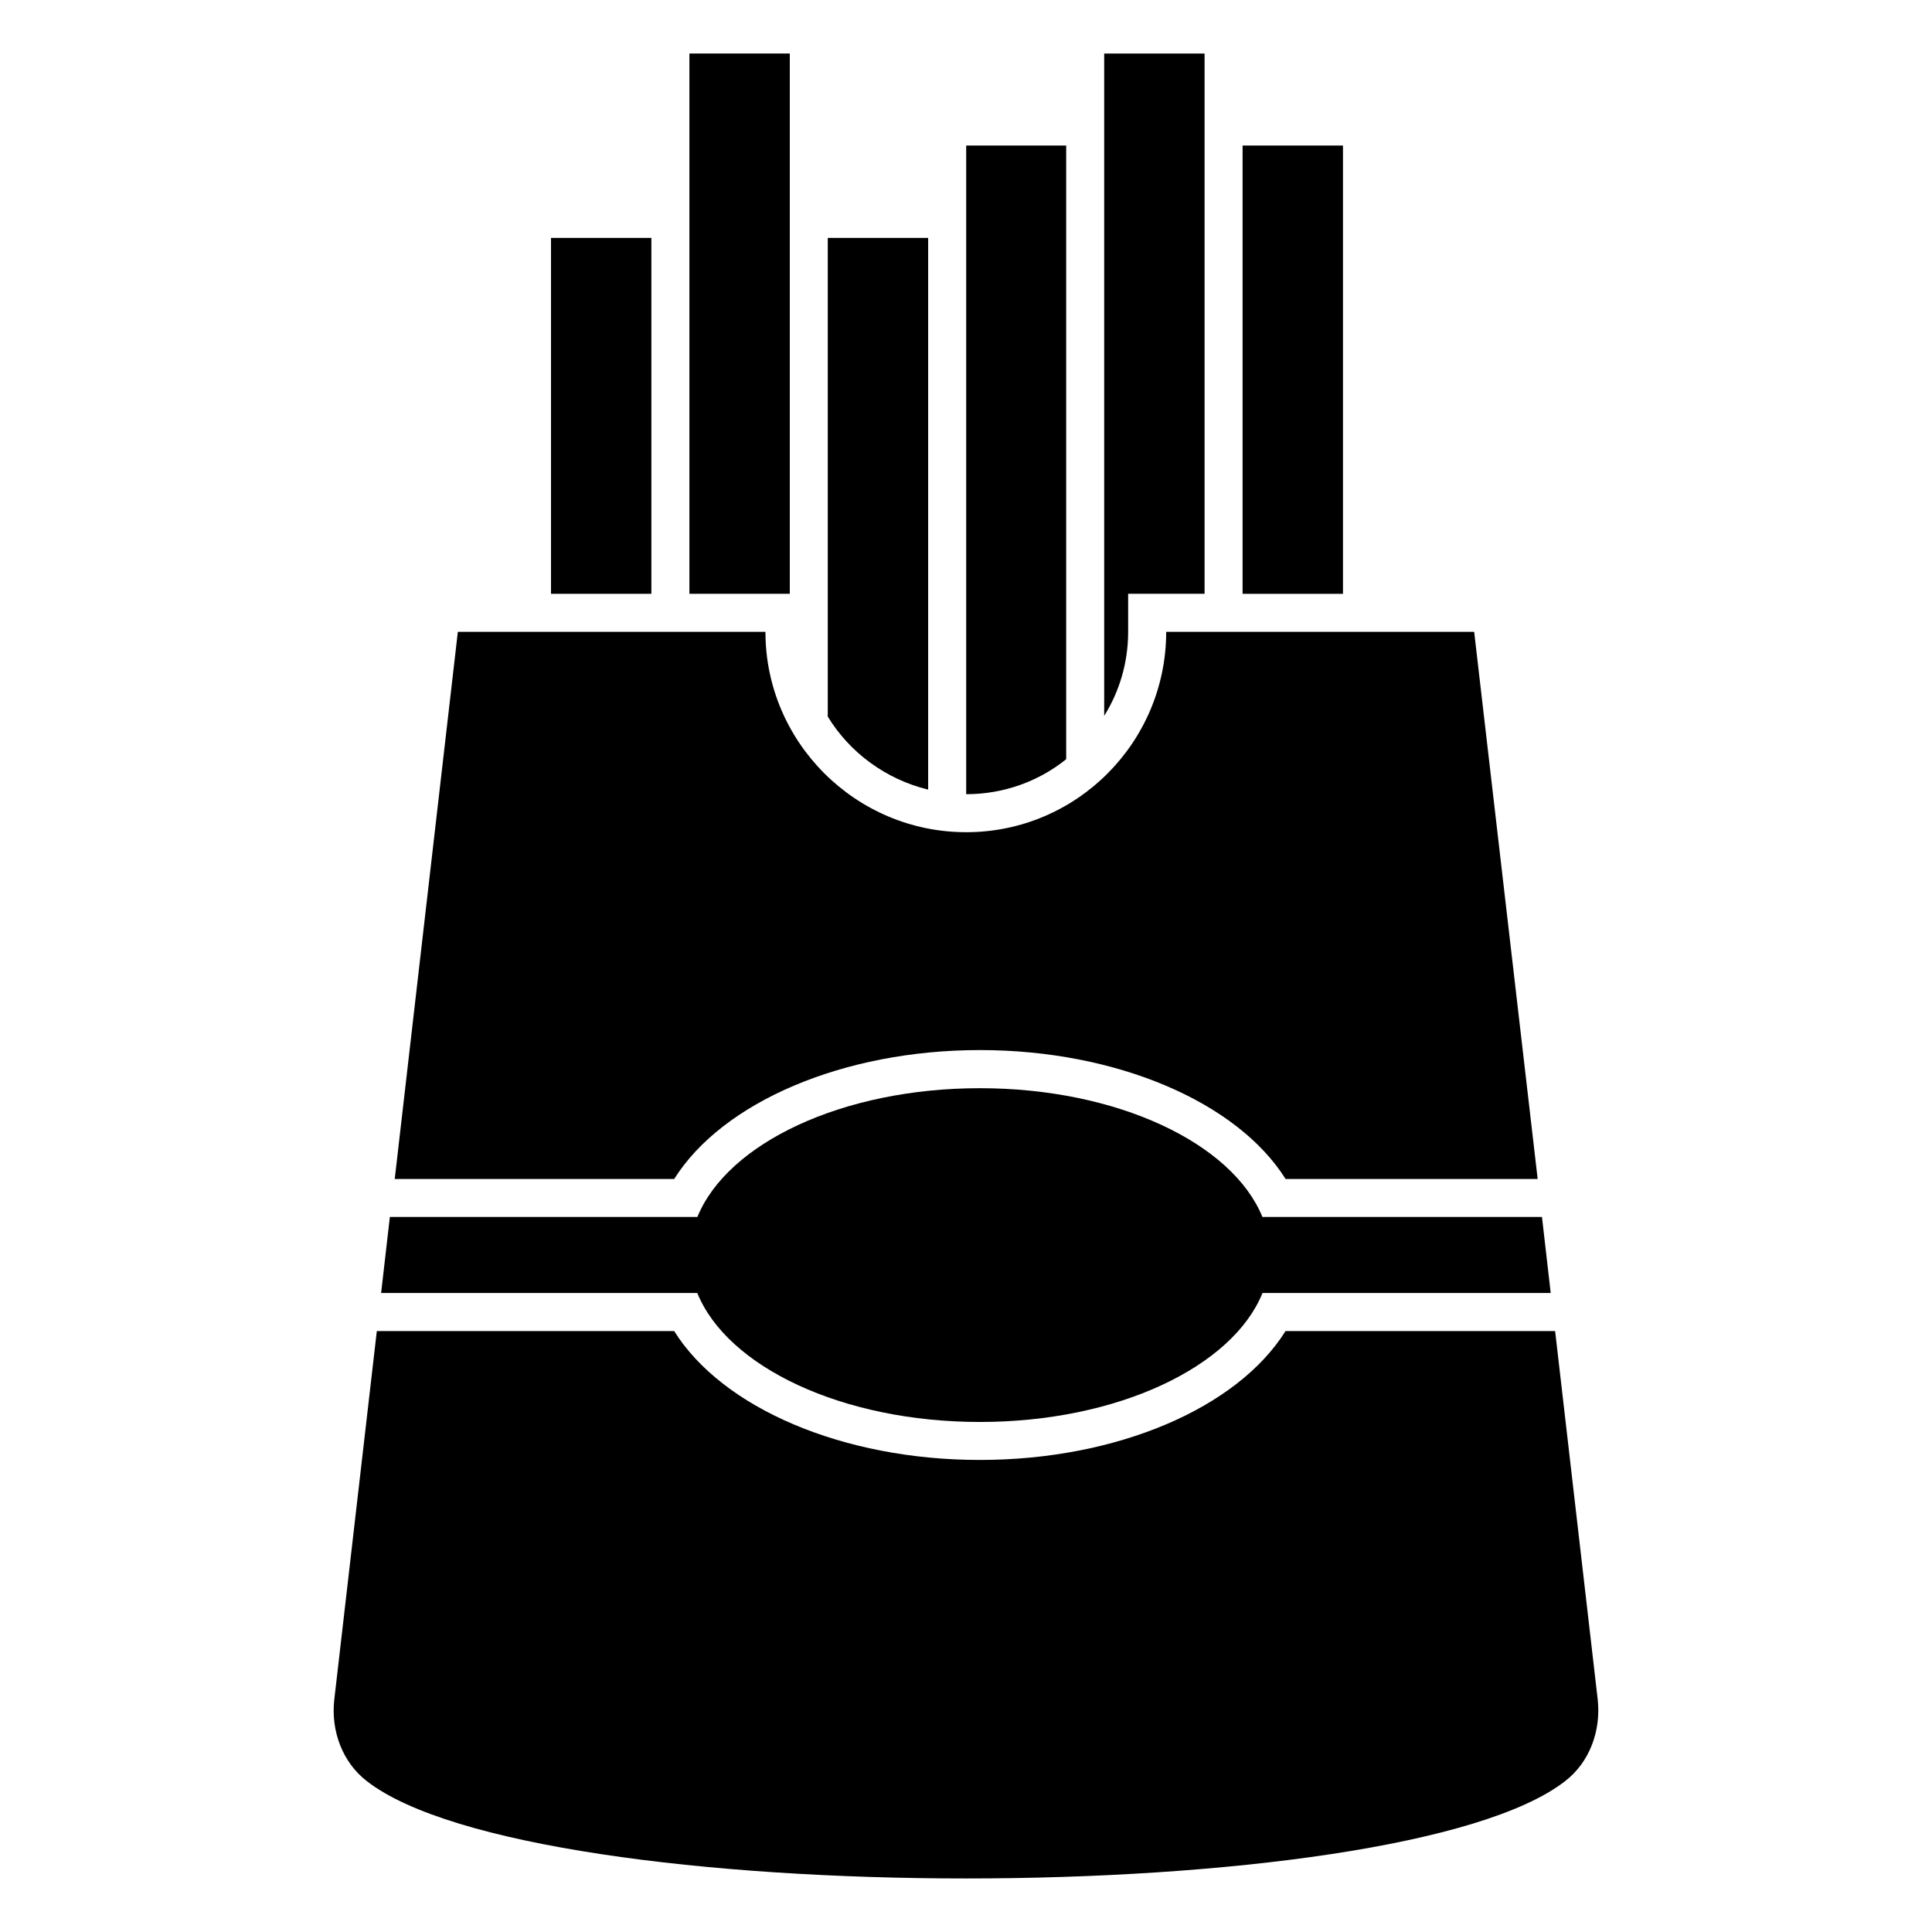
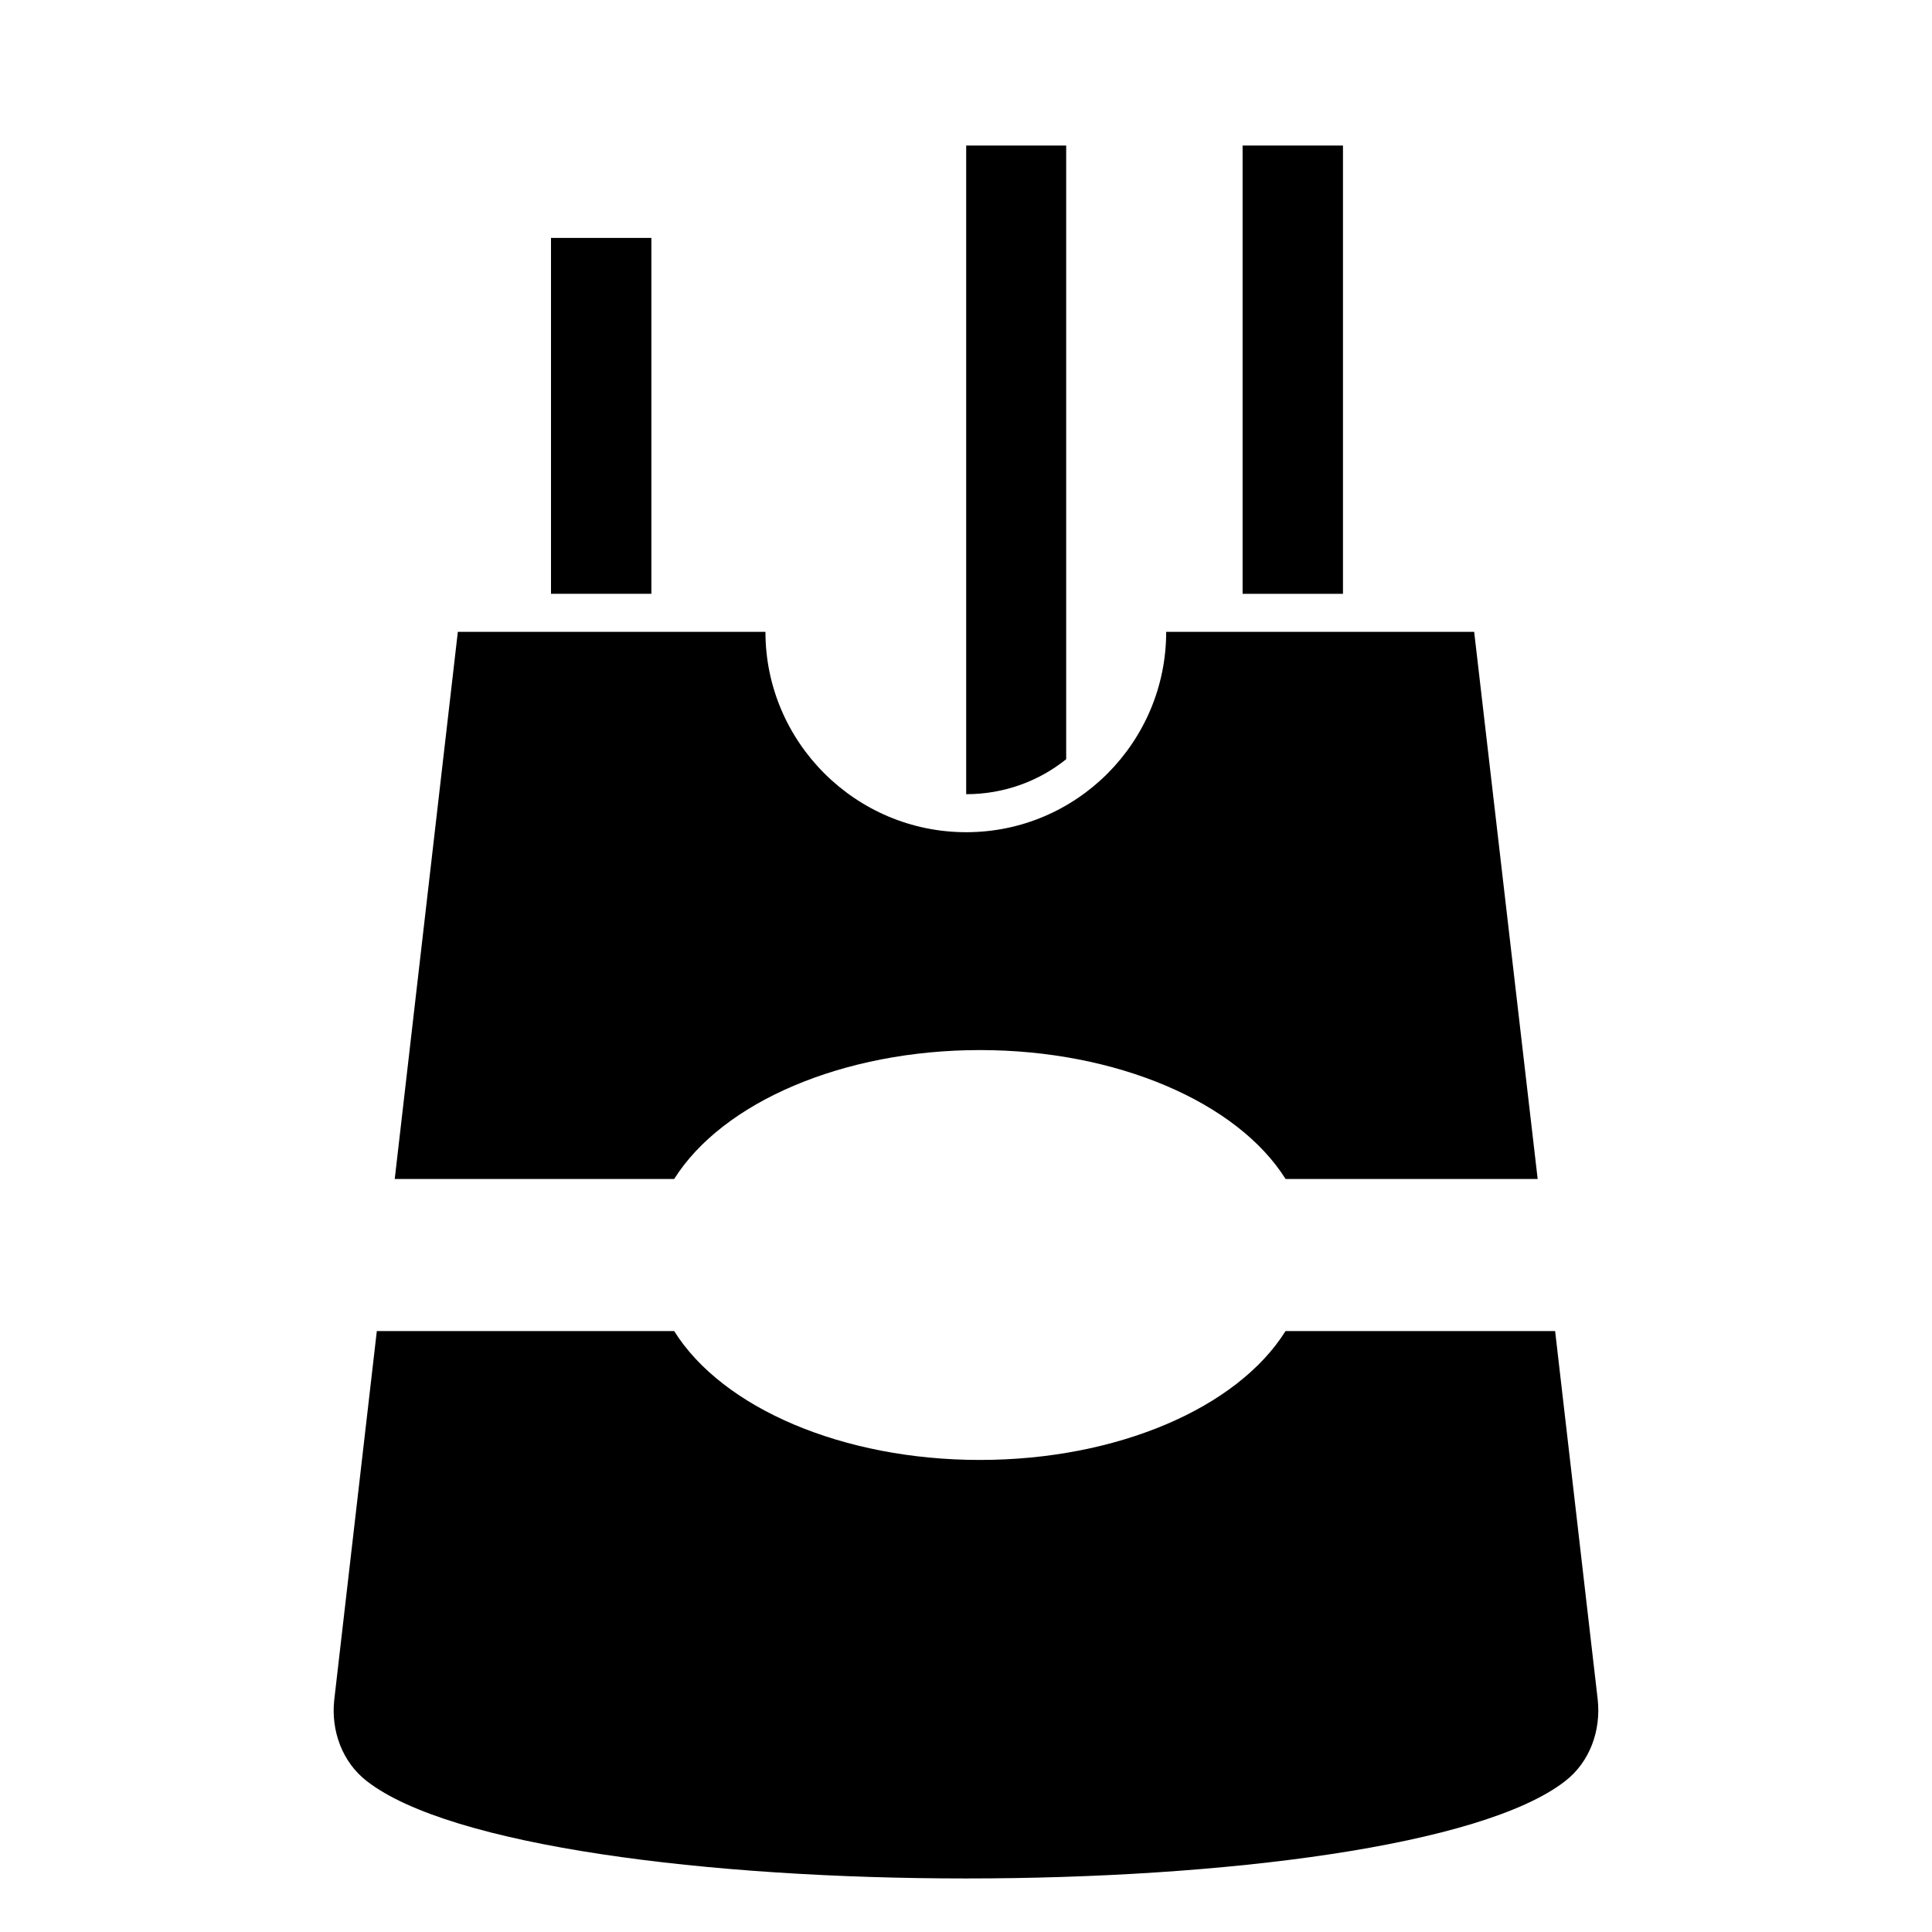
<svg xmlns="http://www.w3.org/2000/svg" fill="#000000" width="800px" height="800px" version="1.1" viewBox="144 144 512 512">
  <g>
-     <path d="m326.7 158.18h26.602v143.18h-26.602z" />
-     <path d="m389.97 207.05h-26.602v126.86c5.844 9.574 15.418 16.625 26.602 19.348z" />
    <path d="m290.02 207.05h26.602v94.312h-26.602z" />
-     <path d="m442.97 301.36h20.254v-143.18h-26.602v175.53c4.031-6.449 6.348-14.105 6.348-22.27z" />
    <path d="m473.3 182.57h26.602v118.8h-26.602z" />
    <path d="m400.05 182.57v171.9c9.977 0 19.246-3.426 26.5-9.27v-162.63z" />
    <path d="m248.61 456.44h74.059c12.797-20.355 44.738-34.16 81.012-34.16 36.273 0 68.215 13.805 81.012 34.16h66.805l-16.828-145h-81.617c0 29.223-23.68 53.102-53 53.102s-53.203-23.883-53.203-53.102h-81.516z" />
    <path d="m232.58 594.48c-0.906 8.16 2.117 16.523 8.664 21.562 44.234 34.359 273.27 34.359 317.5 0 6.551-5.039 9.574-13.402 8.664-21.664l-11.285-97.637h-71.441c-12.797 20.453-44.738 34.16-81.012 34.16s-68.215-13.703-81.012-34.16h-78.797z" />
-     <path d="m245 486.66h83.793c7.93 19.574 38.41 34.176 74.891 34.176 36.48 0 66.961-14.602 74.891-34.176h76.379l-2.316-20.152h-74.086c-7.961-19.551-38.422-34.125-74.867-34.125-36.449 0-66.906 14.574-74.867 34.125h-81.5z" />
  </g>
</svg>